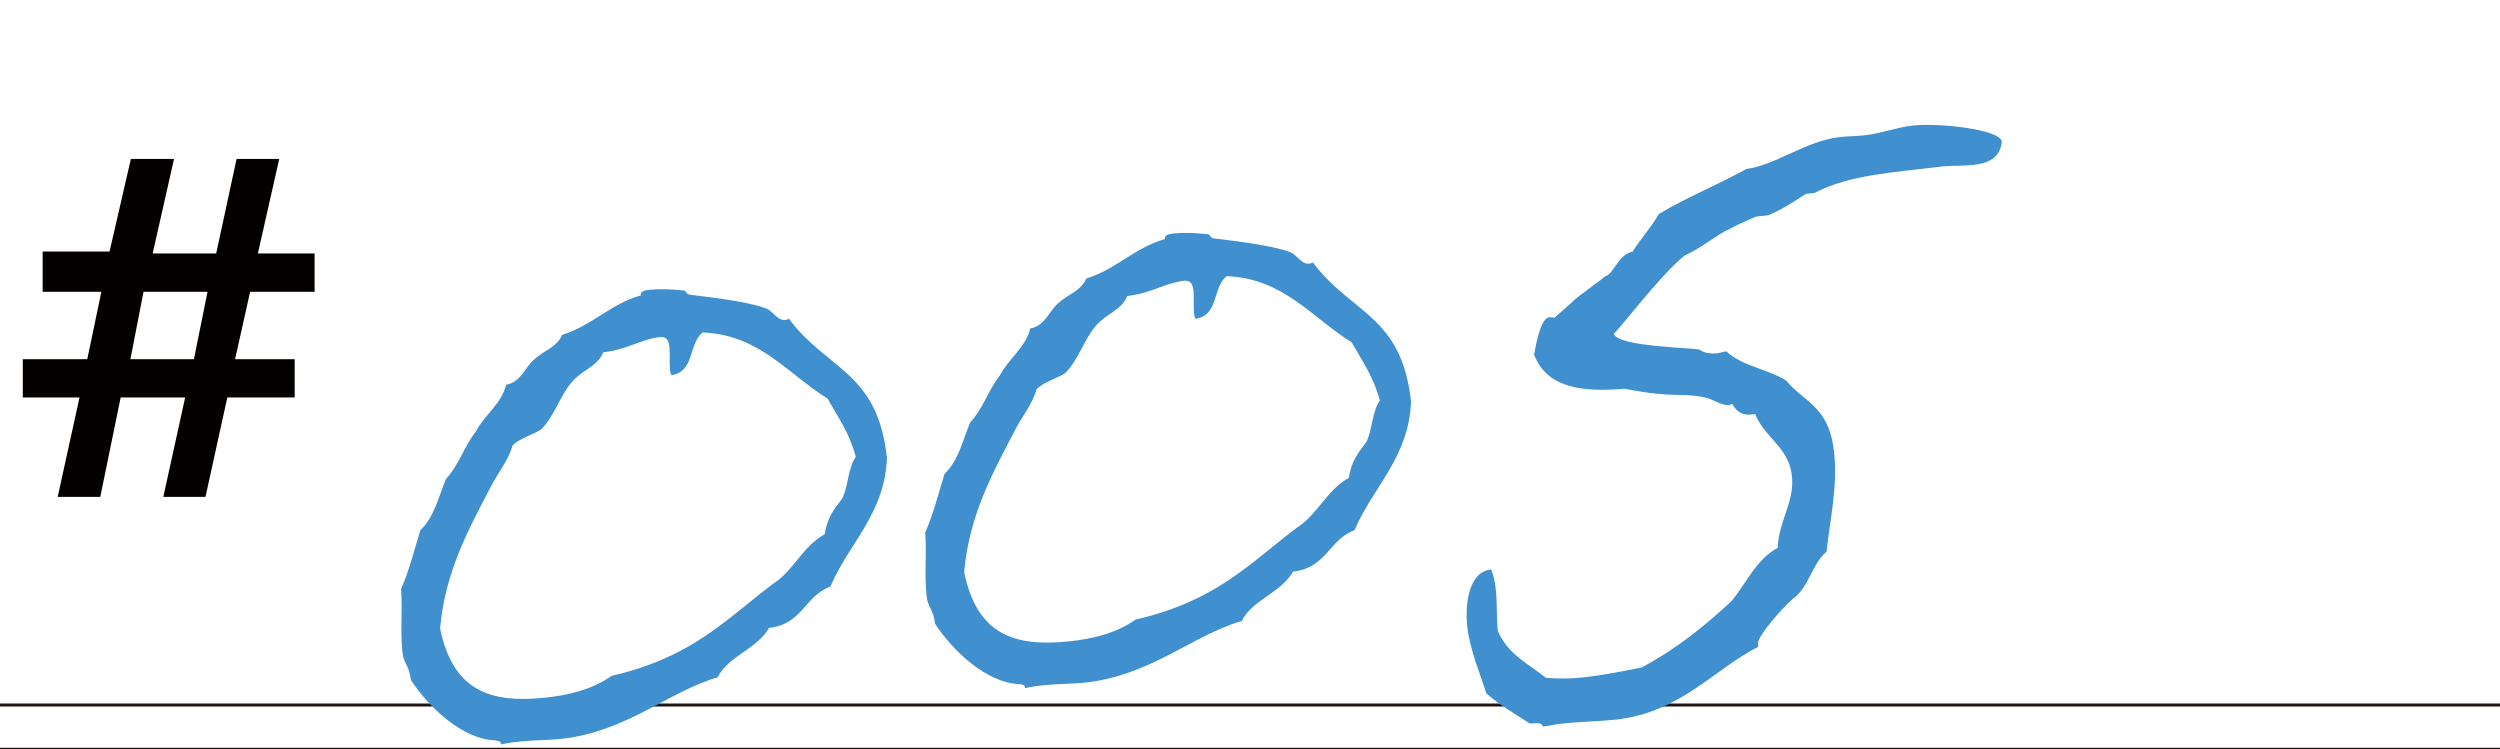
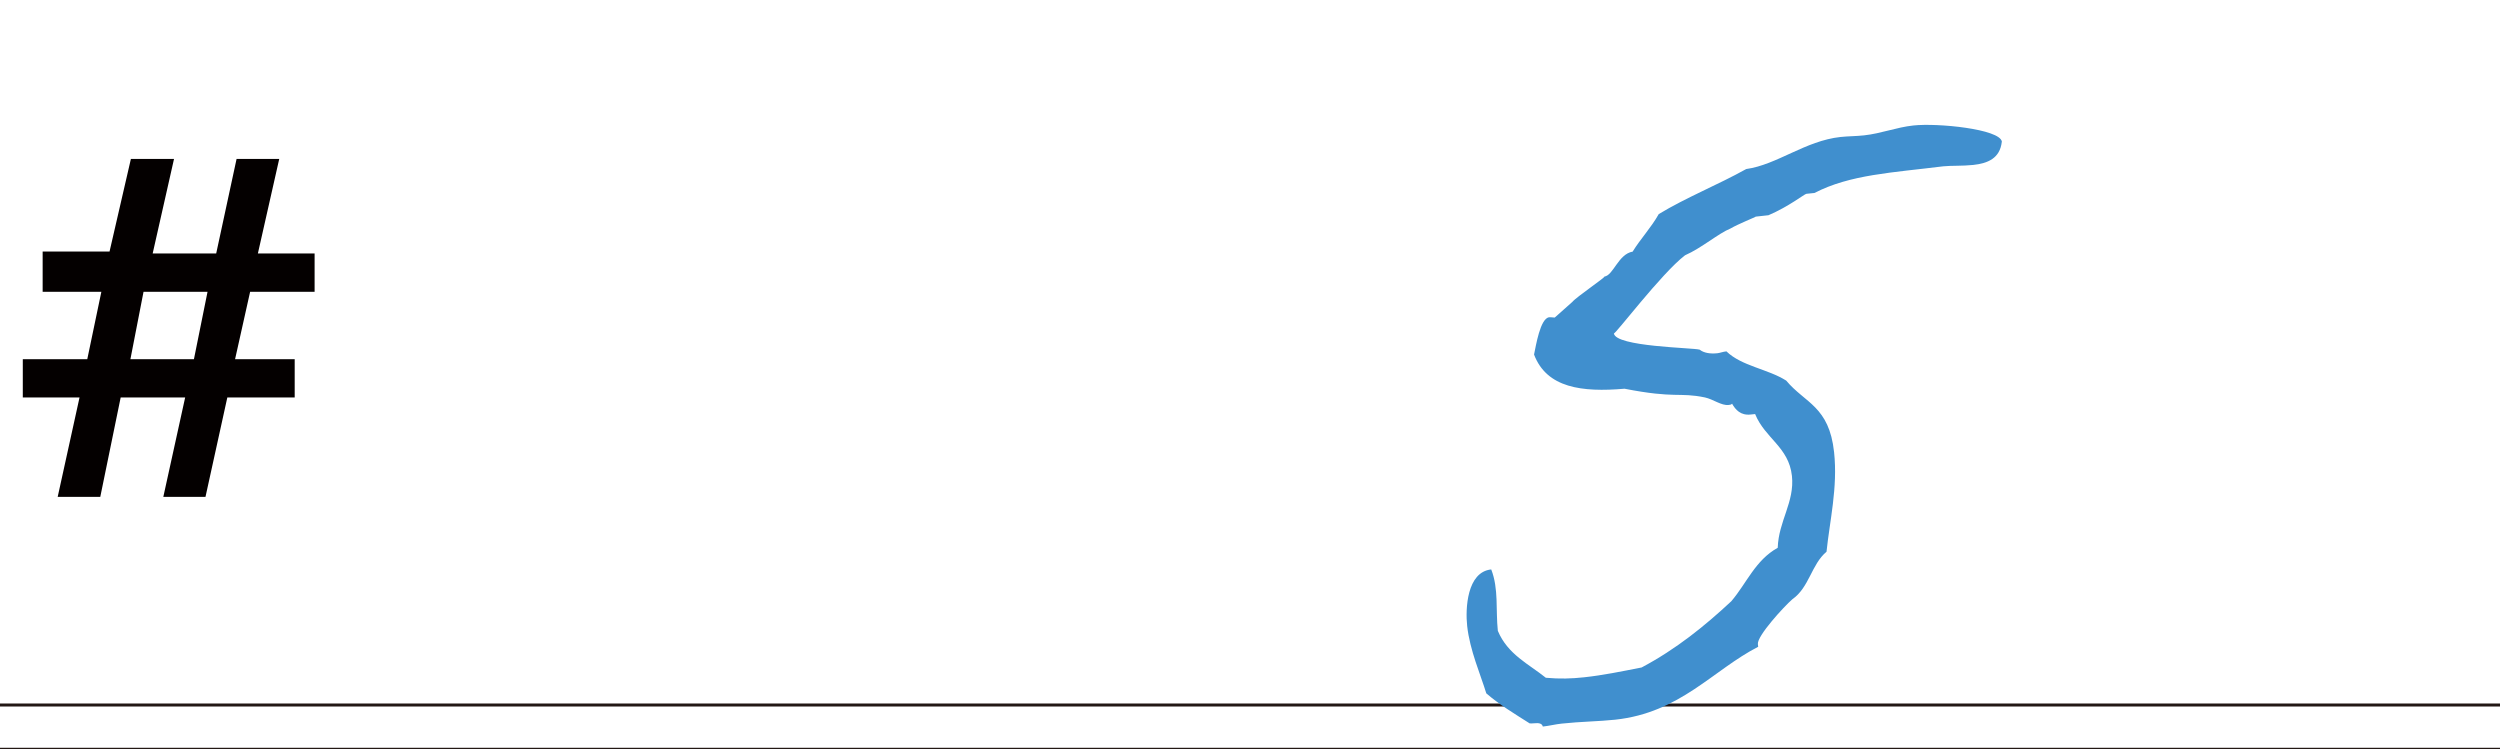
<svg xmlns="http://www.w3.org/2000/svg" id="_レイヤー_1" data-name="レイヤー 1" viewBox="0 0 415.6 124.56">
  <defs>
    <style>
      .cls-1 {
        fill: #408fce;
      }

      .cls-1, .cls-2 {
        stroke-width: 0px;
      }

      .cls-2 {
        fill: #040000;
      }

      .cls-3 {
        fill: none;
        stroke: #231815;
        stroke-miterlimit: 10;
        stroke-width: .5px;
      }
    </style>
  </defs>
  <path class="cls-2" d="M9.59,82.6l3.63-16.52H3.79v-6.37h10.72l2.34-11.2H7.09v-6.69h11.12l3.55-15.4h7.17l-3.55,15.72h10.56l3.39-15.72h7.09l-3.55,15.72h9.43v6.37h-10.72l-2.5,11.2h9.91v6.37h-11.2l-3.63,16.52h-7.01l3.63-16.52h-10.72l-3.39,16.52h-7.09ZM21.68,59.71h10.56l2.26-11.2h-10.64l-2.18,11.2Z" />
  <line class="cls-3" y1="117.2" x2="415.6" y2="117.2" />
  <line class="cls-3" y1="124.56" x2="415.6" y2="124.56" />
  <g>
-     <path class="cls-1" d="M106.56,49.09l-.02-.15c-.06-.6.99-.71,1.59-.78,1.5-.16,3.64-.09,5.64.15.15-.02.36.57.83.67,3.24.41,9.54,1.1,12.71,2.28,1.27.47,1.89,2.08,3.25,1.93.15-.02.3-.03.58-.21,6.39,8.58,14.77,8.75,16.31,23.16-.37,9.31-6.37,14.21-9.4,21.37-4.24,1.52-4.64,6.27-10.2,6.87-2.05,3.56-6.79,4.68-8.54,8.21-8.25,2.41-15.13,9.07-26.09,10.25-2.25.24-4.54.18-6.79.43-1.05.11-2.1.23-3.14.49l-.02-.15c-.05-.45-.5-.4-.82-.52-5.64-.15-11.24-5.63-14.14-10.03-.26-2.4-1.21-2.76-1.4-4.56-.4-3.75.03-6.84-.23-10.61,1.34-3.03,2.19-6.46,3.21-9.76,2.34-2.23,3.04-5.64,4.25-8.51,2.18-2.36,3.06-5.49,4.93-7.82,1.51-2.9,4.22-4.55,5.08-7.84,2.39-.41,3.18-2.92,4.57-4.14,1.66-1.55,3.88-2.09,4.72-4.15,5.14-1.62,7.96-5.11,13.12-6.58ZM100.28,58.58c-.96,2.38-3.63,2.97-5.24,4.97-2.03,2.34-2.75,5.46-5.08,7.84-1.42.91-3.49,1.44-4.73,2.63-.78,2.67-2.54,4.68-3.66,6.93-3.78,7.24-7.59,14.19-8.41,23.54,2.18,10.4,8.33,12.48,17.64,11.47,3.45-.37,7.61-1.27,10.86-3.6,13.49-3.12,18.9-9.32,26.91-15.35,3.41-2.19,4.81-6.14,8.54-8.21.53-3.55,2.35-4.96,2.99-6.1.98-2.23.85-4.8,2.16-6.76-1.04-3.99-3-6.67-4.69-9.68-6.67-4.14-11.32-10.63-20.78-10.99-2.38,1.93-1.27,6.52-5.16,7.09-.18-.29-.21-.58-.25-.89-.13-1.2.03-2.59-.1-3.79s-.49-1.77-1.7-1.64c-3.44.52-5.4,2.1-9.3,2.52Z" />
-     <path class="cls-1" d="M193.67,39.73l-.02-.15c-.06-.6.99-.71,1.59-.78,1.5-.16,3.64-.09,5.64.15.15-.02.36.57.83.67,3.24.41,9.54,1.1,12.71,2.28,1.27.47,1.89,2.08,3.25,1.93.15-.02.3-.03.58-.21,6.39,8.58,14.77,8.74,16.32,23.16-.37,9.31-6.37,14.21-9.4,21.37-4.24,1.52-4.64,6.27-10.2,6.87-2.05,3.56-6.79,4.68-8.54,8.21-8.25,2.41-15.13,9.07-26.09,10.25-2.25.24-4.54.18-6.79.43-1.05.11-2.1.23-3.14.49l-.02-.15c-.05-.45-.5-.4-.81-.52-5.64-.15-11.24-5.63-14.14-10.03-.26-2.4-1.21-2.76-1.4-4.56-.4-3.75.03-6.84-.23-10.61,1.34-3.03,2.19-6.46,3.21-9.76,2.34-2.23,3.04-5.64,4.25-8.51,2.18-2.36,3.06-5.49,4.93-7.82,1.51-2.9,4.22-4.56,5.08-7.84,2.39-.41,3.18-2.92,4.57-4.14,1.66-1.54,3.88-2.09,4.72-4.15,5.14-1.62,7.96-5.11,13.12-6.58ZM187.4,49.22c-.96,2.38-3.63,2.97-5.24,4.97-2.03,2.34-2.75,5.46-5.08,7.84-1.42.91-3.49,1.44-4.73,2.63-.78,2.67-2.54,4.68-3.66,6.93-3.78,7.24-7.59,14.19-8.41,23.54,2.18,10.4,8.33,12.48,17.64,11.47,3.45-.37,7.61-1.27,10.86-3.6,13.49-3.12,18.9-9.32,26.91-15.35,3.41-2.19,4.81-6.14,8.54-8.21.53-3.55,2.35-4.96,2.99-6.1.98-2.23.85-4.8,2.16-6.76-1.04-3.99-3-6.67-4.69-9.68-6.67-4.14-11.32-10.63-20.78-10.99-2.38,1.93-1.27,6.52-5.16,7.09-.18-.29-.21-.58-.25-.89-.13-1.2.03-2.59-.1-3.79s-.49-1.77-1.7-1.64c-3.44.52-5.4,2.1-9.3,2.52Z" />
    <path class="cls-1" d="M332.78,23.57c-.31,2.77-2.35,3.59-4.75,3.85-1.8.19-3.64.09-4.99.23-8.39,1.05-15.5,1.36-21.4,4.43l-1.35.14c-.3.03-2.96,2.14-6.3,3.56l-2.1.23c-.28.18-2.91,1.22-4.2,1.97-2.04.83-4.81,3.25-7.57,4.46-3.93,3-11.78,13.42-11.83,12.97.24,2.25,13.17,2.38,14.27,2.72.67.54,1.75.72,2.95.59.45-.05.89-.25,1.49-.31,2.54,2.46,6.85,2.91,9.94,4.86,3.14,3.77,7.14,4.25,7.96,11.91.63,5.86-.74,11.47-1.26,16.54-2.51,2.09-2.86,5.93-5.68,7.9-1.39,1.21-5.88,6.1-5.73,7.45l.05.45c-7.49,3.84-12.95,10.96-23.77,12.12-2.7.29-5.74.31-8.89.65-1.05.11-2.09.38-3.14.49-.25-.88-1.42-.46-2.18-.52-2.45-1.56-5.04-3.11-7.22-5-.94-3.09-2.74-7.15-3.18-11.21-.31-2.85-.05-8.96,4-9.39,1.26,3.21.73,6.76,1.1,10.21,1.64,3.93,5.15,5.52,7.98,7.8,2.3.21,4.27.15,6.37-.08,3.15-.34,6.13-.96,9.55-1.63,5.75-3.05,10.5-6.9,14.92-11.02,2.56-3.01,3.98-6.81,7.71-8.88.13-4.42,2.83-7.6,2.36-11.95-.52-4.81-4.46-6.21-6.12-10.28l-.75.08c-1.65.18-2.51-.79-3.08-1.8-.13.17-.43.2-.58.21-1.2.13-2.53-.94-3.93-1.25-4.35-.9-4.84.22-13.37-1.45-7.08.61-12.93-.13-15.04-5.68.3-1.4,1.02-6.04,2.52-6.2.3-.03.77.07.92.05l2.91-2.59c.67-.83,5.77-4.27,5.32-4.22,1.5-.16,2.33-3.75,4.72-4.15,1.29-2.11,3.07-3.98,4.34-6.24,4.56-2.77,9.81-4.85,14.54-7.49,5.09-.7,9.83-4.7,15.68-5.33,1.35-.14,2.57-.12,3.92-.27,2.85-.31,5.33-1.33,8.18-1.64,4.06-.44,14.34.59,14.72,2.67Z" />
  </g>
</svg>